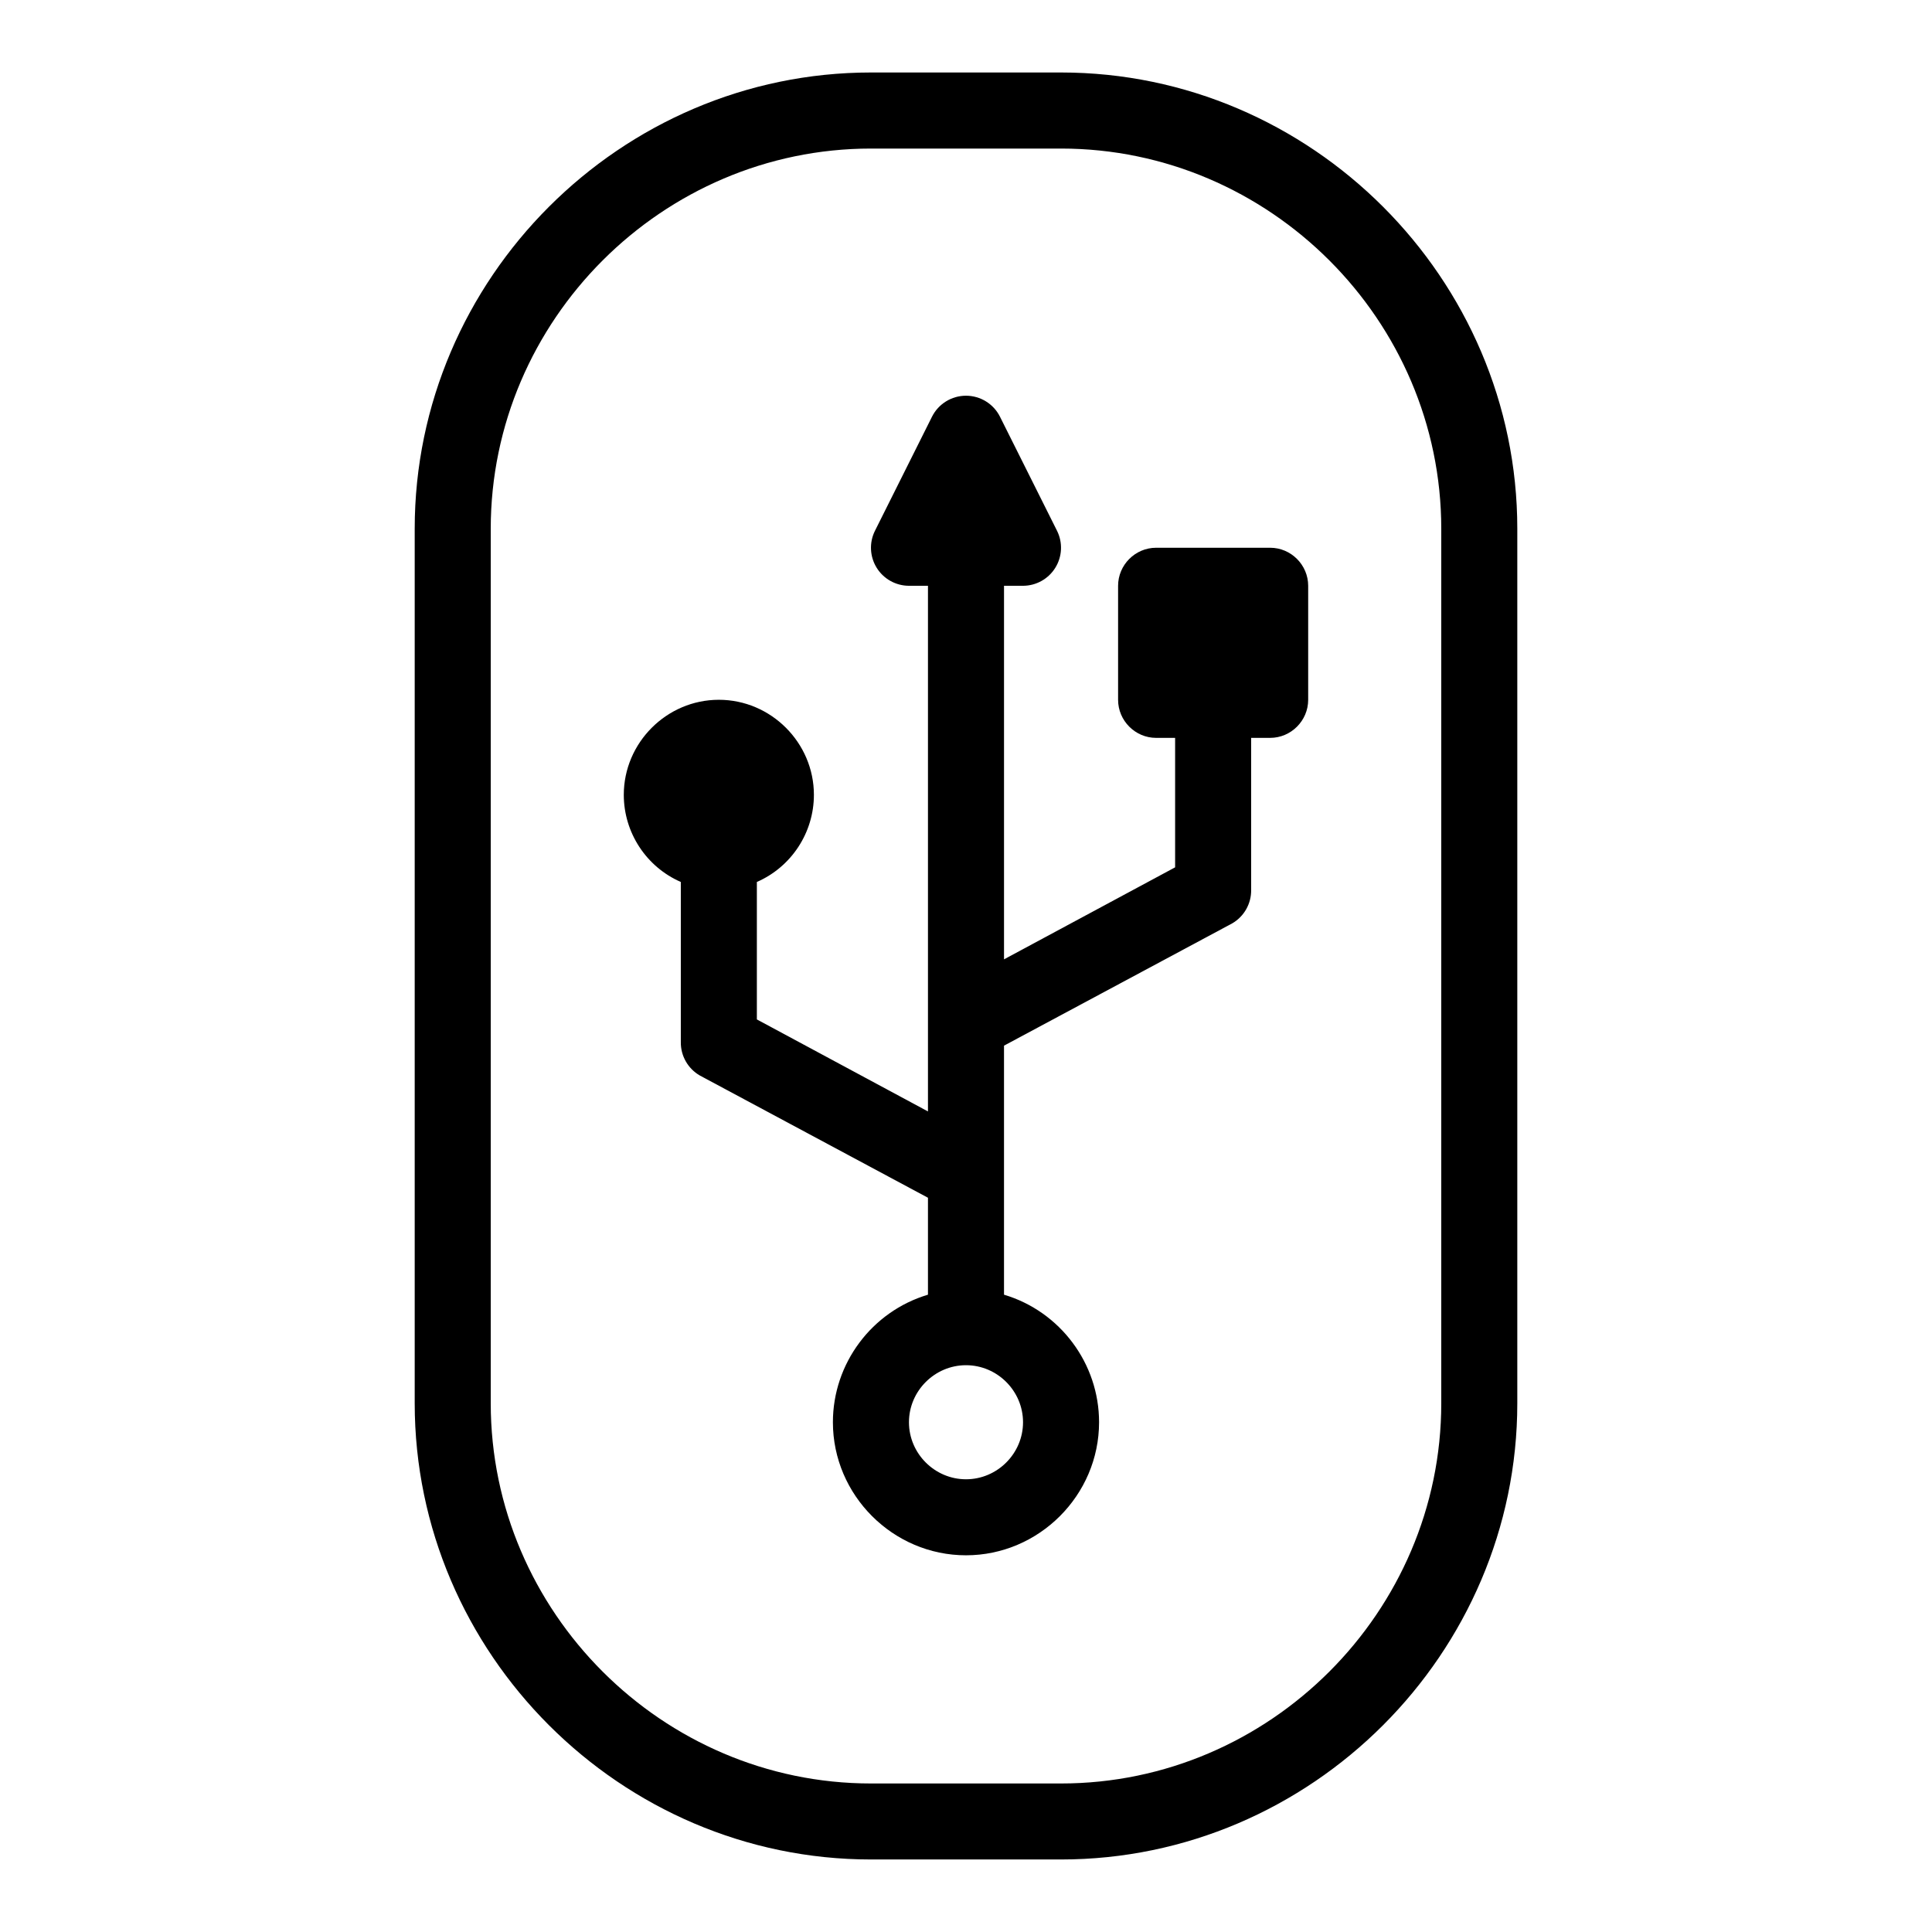
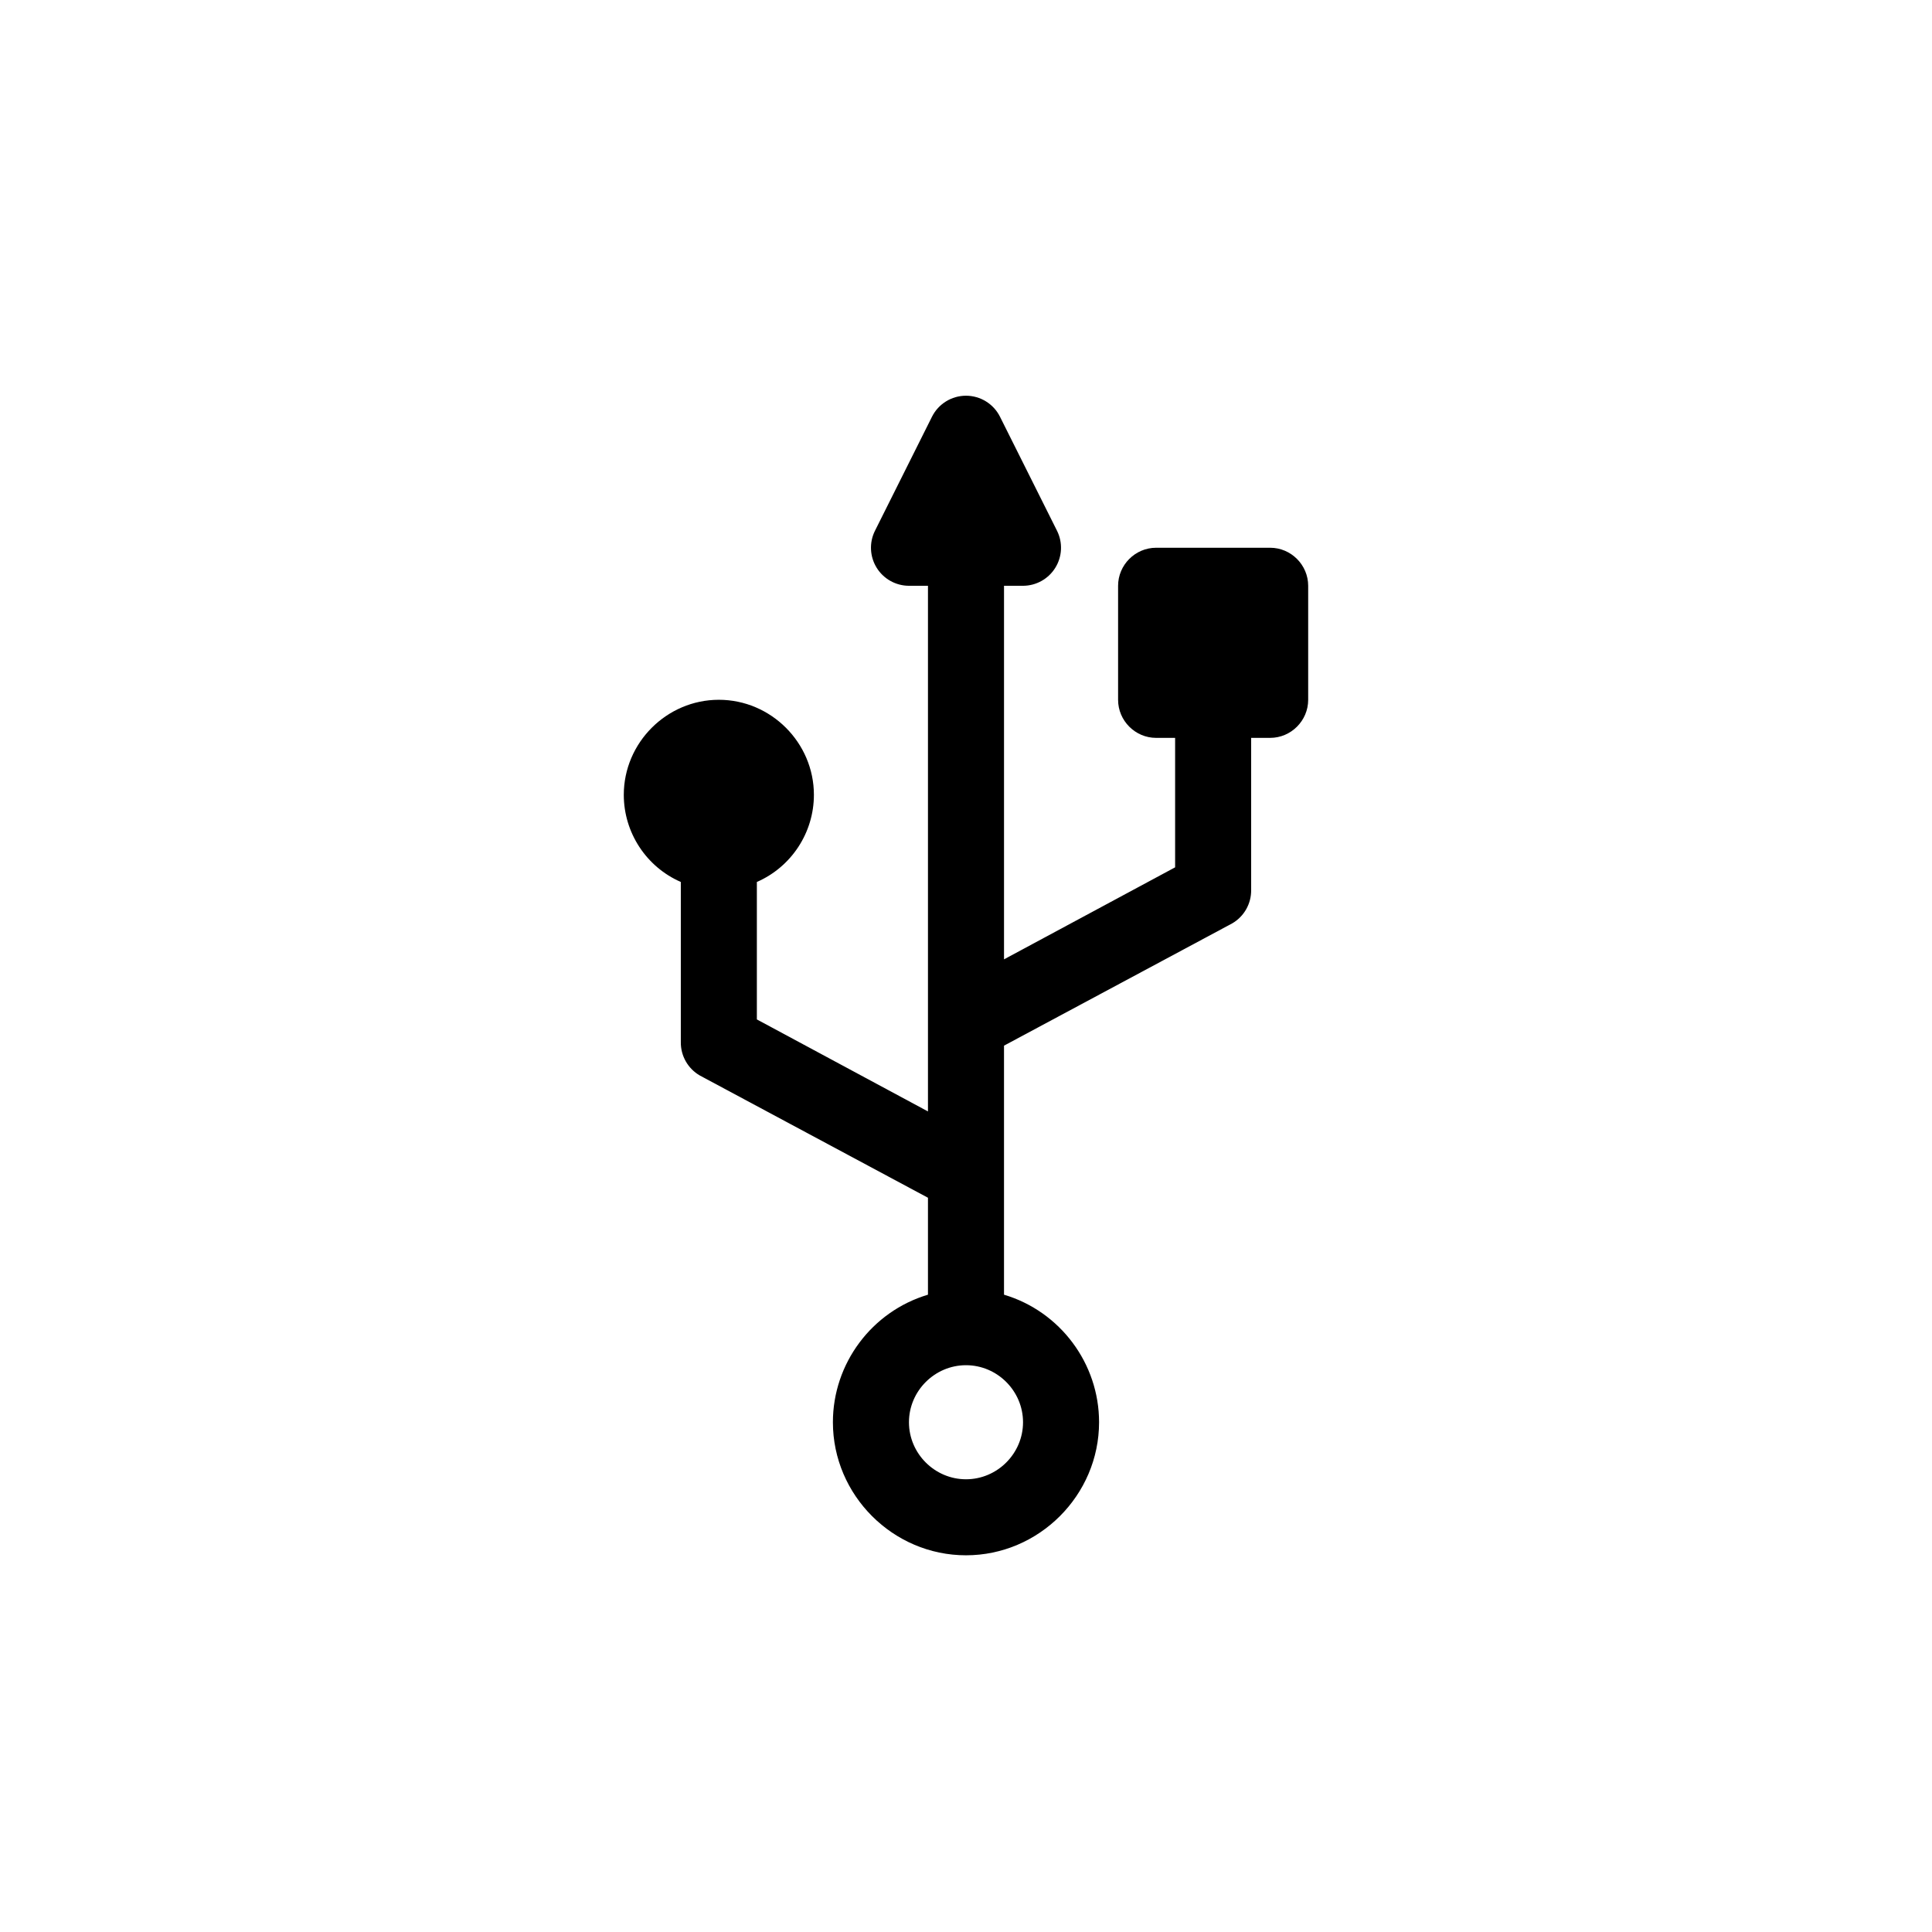
<svg xmlns="http://www.w3.org/2000/svg" fill="#000000" width="800px" height="800px" version="1.1" viewBox="144 144 512 512">
  <g>
    <path d="m480.61 289.16h-30.23c-5.527 0-10.074 4.551-10.074 10.078v30.227c0 5.527 4.547 10.078 10.074 10.078h5.039v34.309l-45.344 24.383v-98.996h5.039c3.484-0.008 6.734-1.82 8.562-4.789 1.832-2.957 2-6.66 0.457-9.773l-15.117-30.227c-1.703-3.418-5.203-5.582-9.016-5.582-3.816 0-7.316 2.164-9.02 5.582l-15.113 30.227c-1.547 3.113-1.375 6.816 0.453 9.773 1.828 2.969 5.078 4.781 8.562 4.789h5.039v139.3l-45.344-24.383v-36.426c9.164-4 15.117-13.09 15.117-23.09 0-13.816-11.371-25.191-25.191-25.191-13.82 0-25.191 11.375-25.191 25.191 0 10 5.949 19.09 15.113 23.09v42.422c-0.051 3.644 1.879 7.043 5.039 8.867l60.457 32.395v25.691c-14.902 4.445-25.191 18.246-25.191 33.797 0 19.348 15.922 35.266 35.27 35.266 19.344 0 35.266-15.918 35.266-35.266 0-15.551-10.289-29.352-25.191-33.797v-65.996l60.457-32.395c3.16-1.824 5.09-5.223 5.039-8.867v-40.305h5.039c5.527 0 10.074-4.551 10.074-10.078v-30.227c0-5.527-4.547-10.078-10.074-10.078zm-65.496 231.75c0 8.293-6.82 15.113-15.113 15.113s-15.117-6.82-15.117-15.113c0-8.293 6.824-15.117 15.117-15.117s15.113 6.824 15.113 15.117z" />
-     <path d="m425.19 163.21h-50.379c-66.332 0-120.91 54.582-120.91 120.91v231.75c0 66.332 54.582 120.91 120.91 120.91h50.379c66.332 0 120.91-54.582 120.91-120.91v-231.75c0-66.332-54.582-120.91-120.91-120.91zm100.76 352.67c0 55.277-45.48 100.76-100.76 100.76h-50.379c-55.277 0-100.76-45.484-100.76-100.76v-231.75c0-55.277 45.484-100.76 100.76-100.76h50.379c55.281 0 100.76 45.484 100.76 100.76z" />
  </g>
</svg>